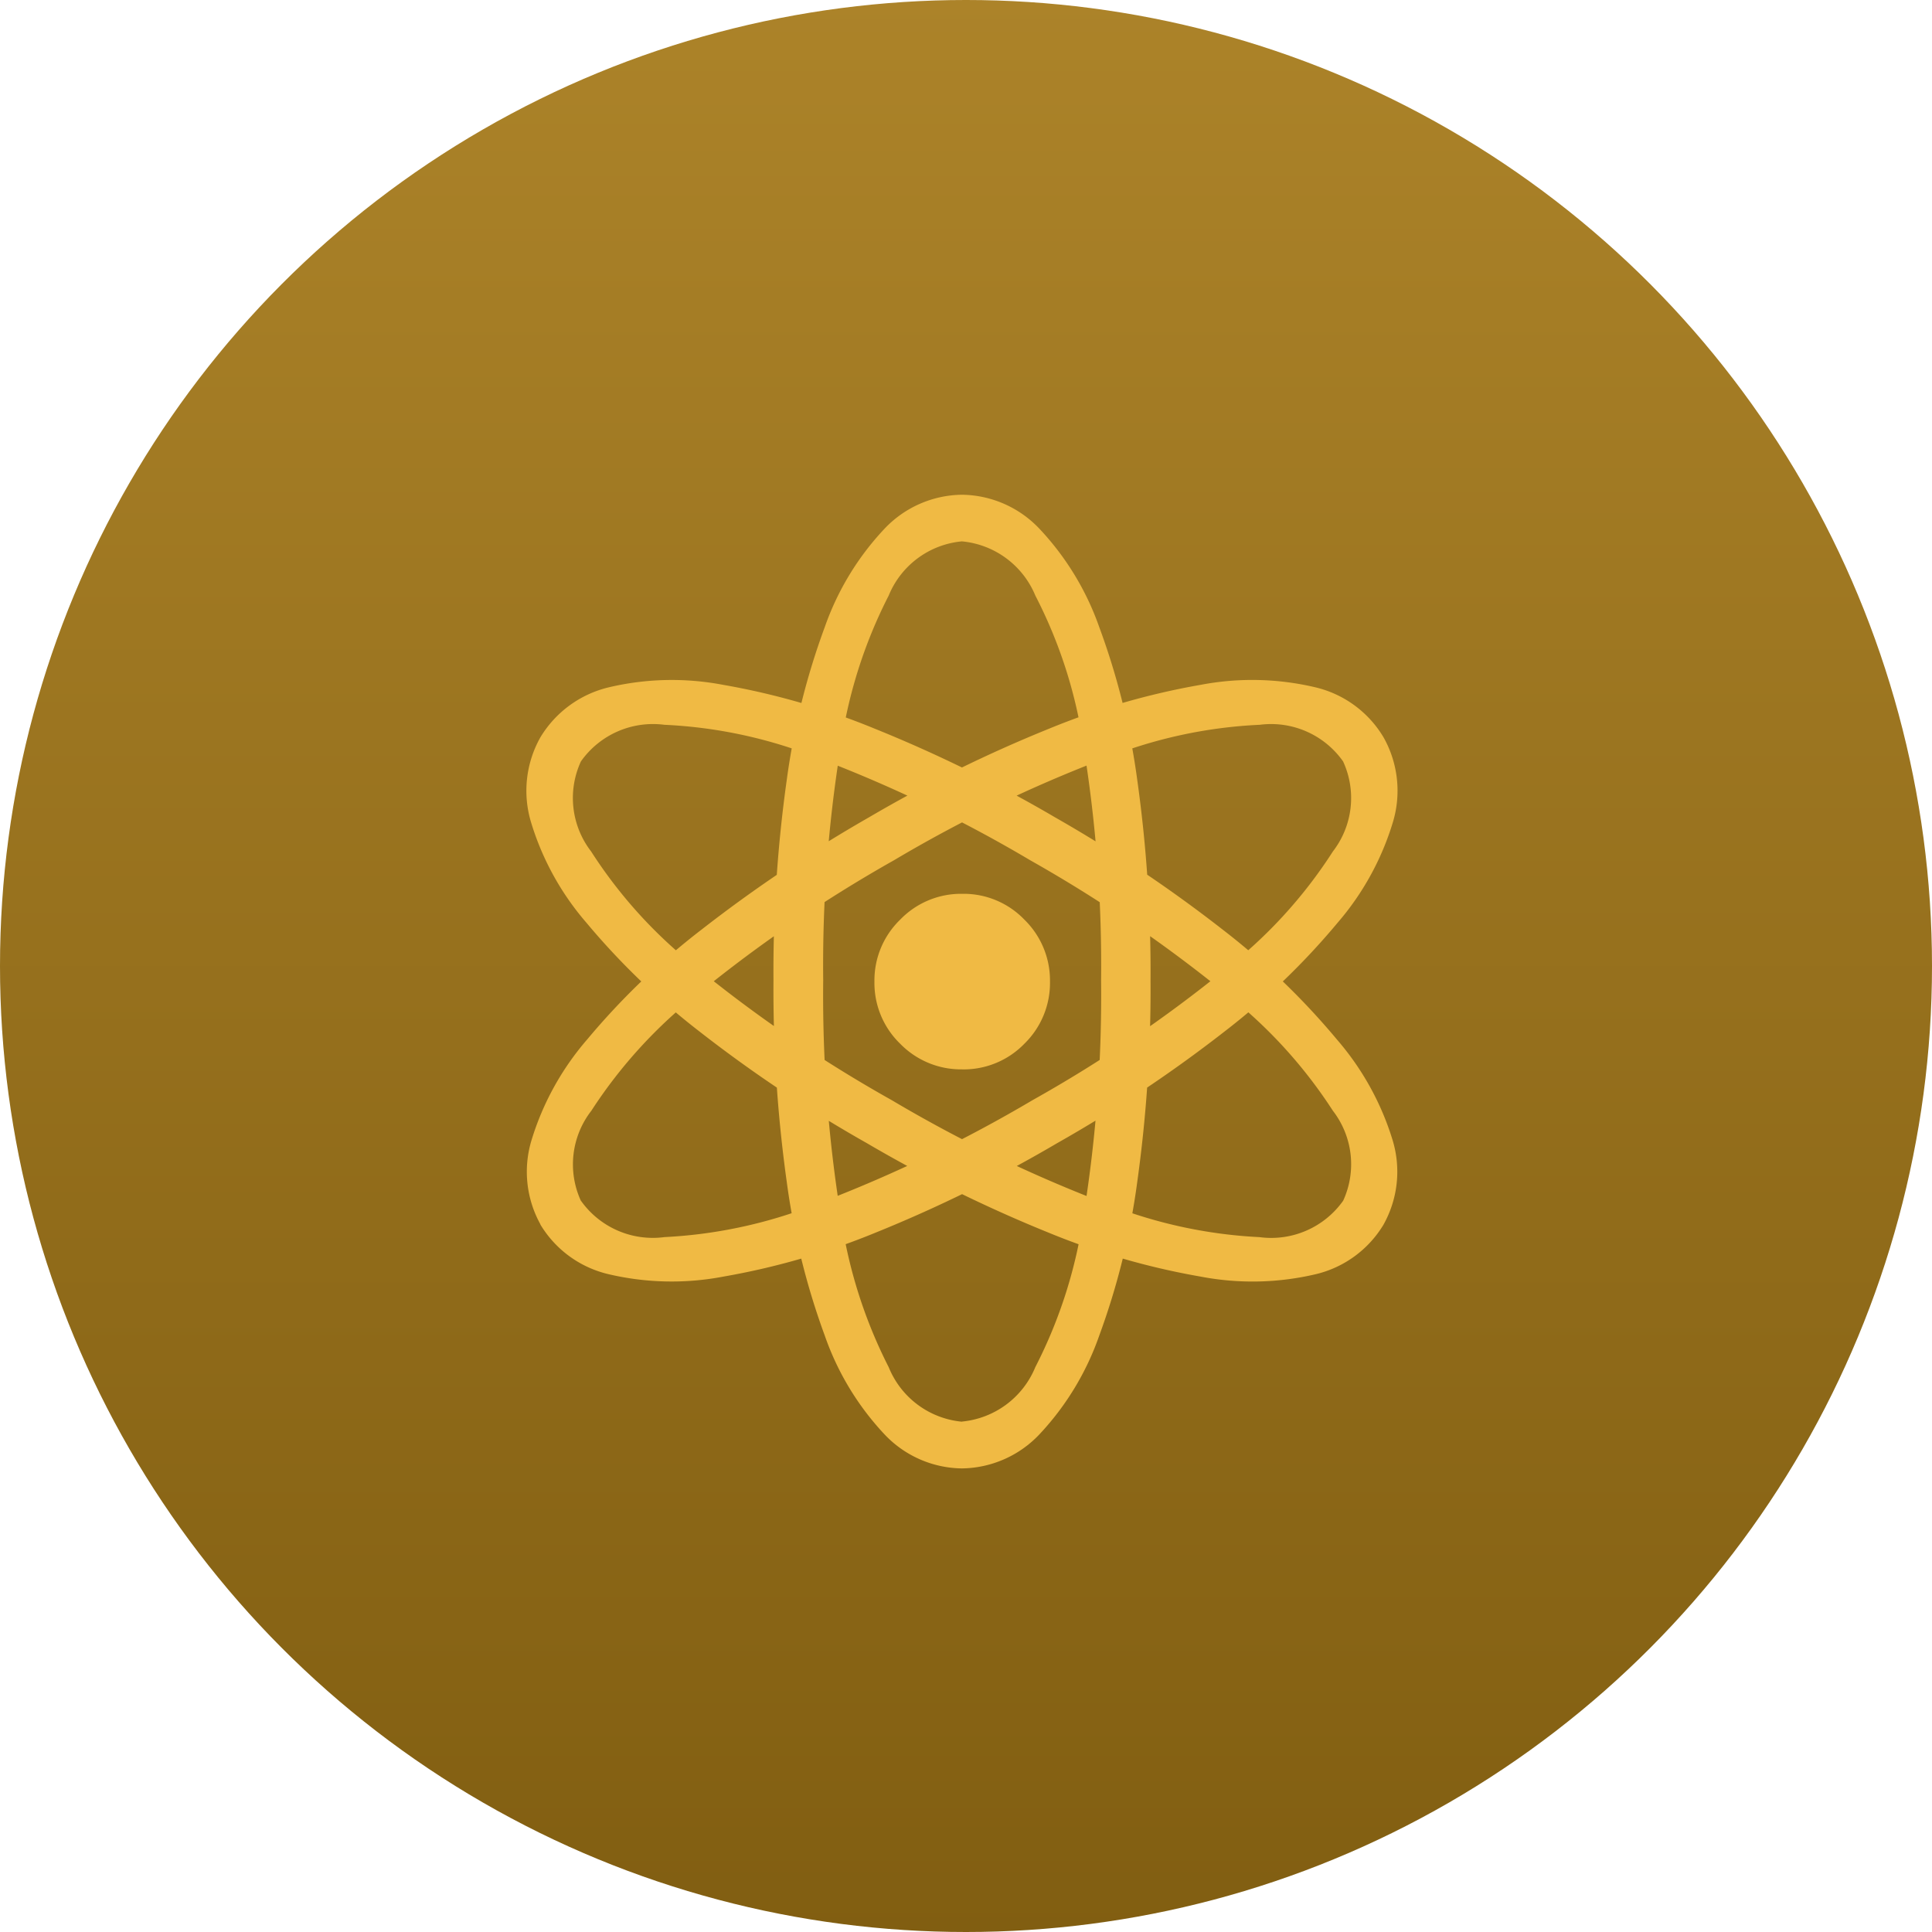
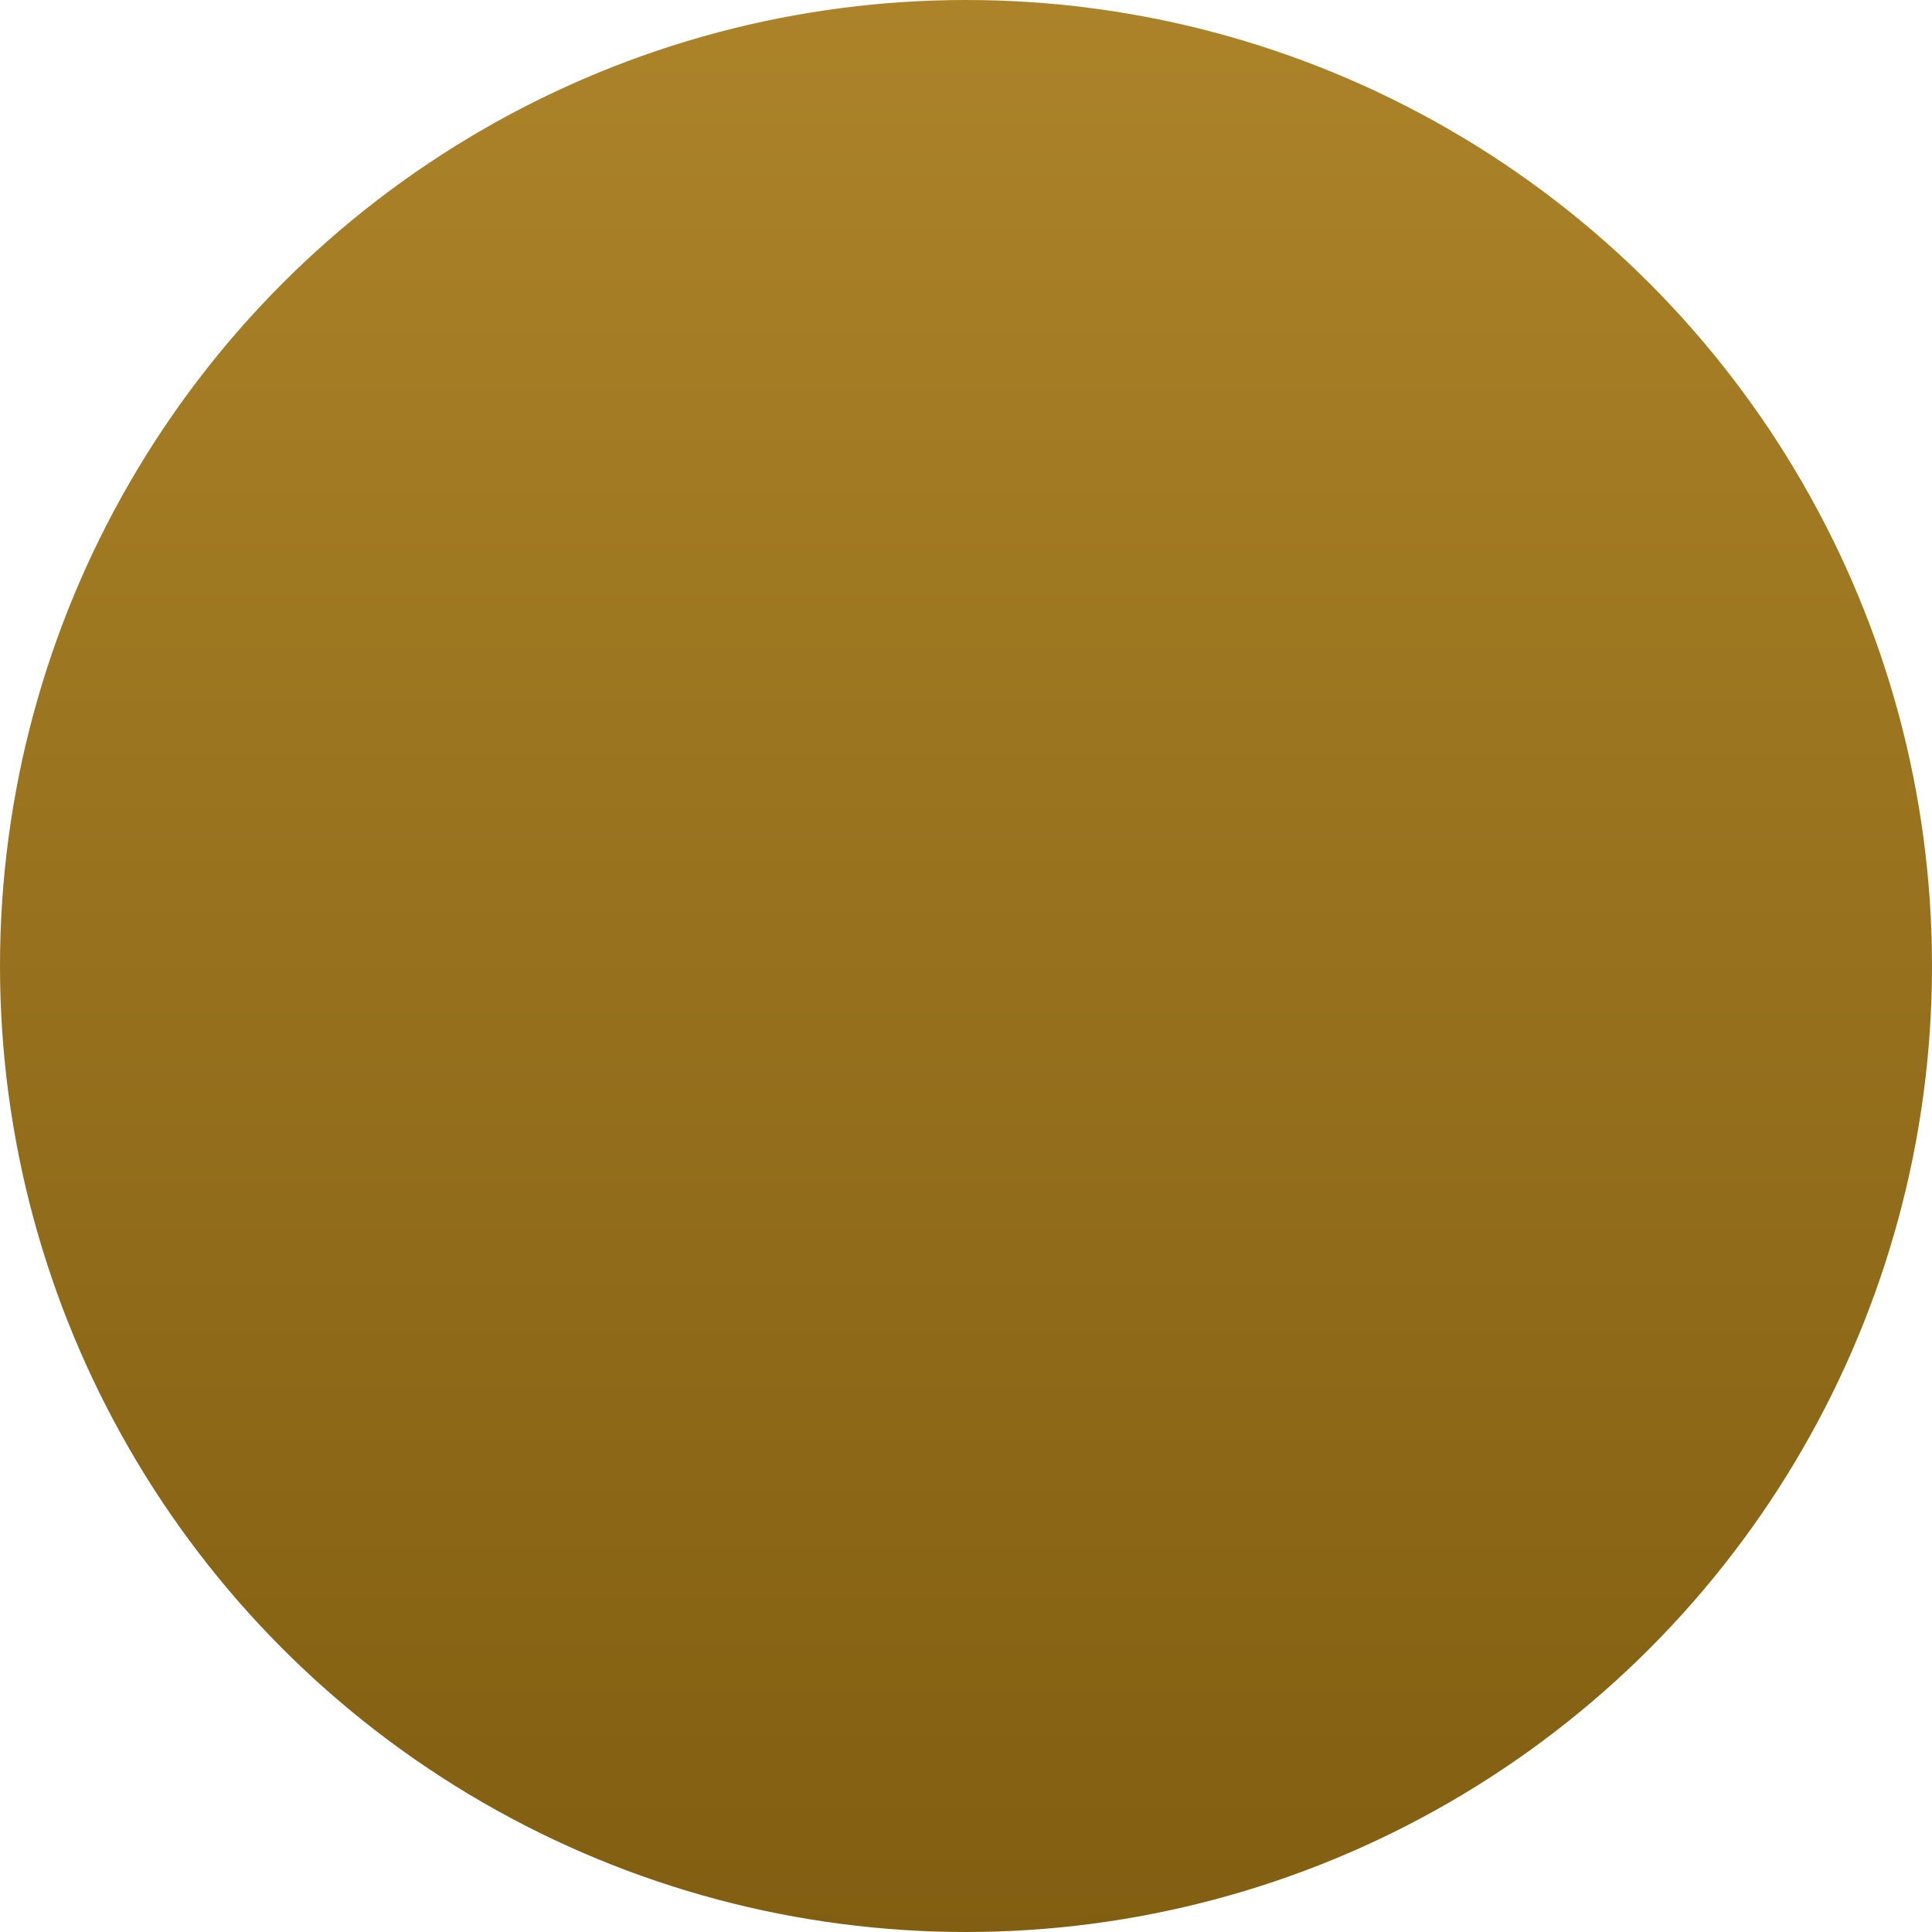
<svg xmlns="http://www.w3.org/2000/svg" id="Group_502511" data-name="Group 502511" width="66" height="66" viewBox="0 0 66 66">
  <defs>
    <linearGradient id="linear-gradient" x1="0.5" x2="0.5" y2="1" gradientUnits="objectBoundingBox">
      <stop offset="0" stop-color="#ac8329" />
      <stop offset="1" stop-color="#815e11" />
    </linearGradient>
  </defs>
  <circle id="Ellipse_3442" data-name="Ellipse 3442" cx="33" cy="33" r="33" fill="url(#linear-gradient)" />
-   <path id="Path_342215" data-name="Path 342215" d="M19.226-13.281a3.691,3.691,0,0,1-2.653-1.173,9.464,9.464,0,0,1-2.032-3.365,24.759,24.759,0,0,1-1.3-5.262,47.453,47.453,0,0,1-.452-6.872,46.944,46.944,0,0,1,.452-6.834,24.526,24.526,0,0,1,1.3-5.234,9.449,9.449,0,0,1,2.032-3.351,3.7,3.7,0,0,1,2.653-1.171,3.7,3.7,0,0,1,2.657,1.171,9.472,9.472,0,0,1,2.035,3.351,24.431,24.431,0,0,1,1.3,5.234,46.944,46.944,0,0,1,.452,6.834,47.453,47.453,0,0,1-.452,6.872,24.664,24.664,0,0,1-1.3,5.262,9.487,9.487,0,0,1-2.035,3.365A3.7,3.7,0,0,1,19.226-13.281Zm0-1.6a3.016,3.016,0,0,0,2.508-1.86,16.383,16.383,0,0,0,1.658-5.246,47.085,47.085,0,0,0,.589-7.971,46.571,46.571,0,0,0-.589-7.926A16.244,16.244,0,0,0,21.734-43.1a3.015,3.015,0,0,0-2.508-1.85,3,3,0,0,0-2.5,1.85,16.417,16.417,0,0,0-1.649,5.219,46.571,46.571,0,0,0-.589,7.926,47.085,47.085,0,0,0,.589,7.971,16.558,16.558,0,0,0,1.649,5.246A3,3,0,0,0,19.226-14.877Zm-14.4-6.741a3.709,3.709,0,0,1-.3-2.88,9.471,9.471,0,0,1,1.9-3.434,24.686,24.686,0,0,1,3.908-3.753,48.5,48.5,0,0,1,5.723-3.837A46.878,46.878,0,0,1,22.2-38.549a24.766,24.766,0,0,1,5.182-1.5,9.378,9.378,0,0,1,3.912.083,3.7,3.7,0,0,1,2.34,1.717,3.721,3.721,0,0,1,.315,2.893,9.424,9.424,0,0,1-1.882,3.427,24.446,24.446,0,0,1-3.887,3.737,46.669,46.669,0,0,1-5.7,3.8,46.9,46.9,0,0,1-6.186,3.05,24.885,24.885,0,0,1-5.207,1.507,9.429,9.429,0,0,1-3.921-.078A3.7,3.7,0,0,1,4.823-21.618Zm1.388-.8a3.009,3.009,0,0,0,2.853,1.239,16.3,16.3,0,0,0,5.359-1.192,47.752,47.752,0,0,0,7.215-3.487,46.355,46.355,0,0,0,6.573-4.461A16.159,16.159,0,0,0,31.9-34.358a2.985,2.985,0,0,0,.348-3.075A3.009,3.009,0,0,0,29.4-38.684,16.152,16.152,0,0,0,24.05-37.51,46.318,46.318,0,0,0,16.9-34.053a47.458,47.458,0,0,0-6.621,4.507A16.477,16.477,0,0,0,6.568-25.5,2.984,2.984,0,0,0,6.211-22.421Zm27.423.8a3.7,3.7,0,0,1-2.337,1.71,9.425,9.425,0,0,1-3.921.078,24.778,24.778,0,0,1-5.207-1.507,47.515,47.515,0,0,1-6.191-3.05,46.35,46.35,0,0,1-5.7-3.8,24.718,24.718,0,0,1-3.887-3.737,9.4,9.4,0,0,1-1.887-3.427,3.721,3.721,0,0,1,.315-2.893,3.737,3.737,0,0,1,2.345-1.717,9.353,9.353,0,0,1,3.907-.083,24.766,24.766,0,0,1,5.182,1.5,46.878,46.878,0,0,1,6.155,3.027,47.8,47.8,0,0,1,5.728,3.837,24.774,24.774,0,0,1,3.9,3.753,9.472,9.472,0,0,1,1.9,3.434A3.709,3.709,0,0,1,33.634-21.618Zm-1.388-.8a2.988,2.988,0,0,0-.352-3.08,16.349,16.349,0,0,0-3.712-4.045,47.851,47.851,0,0,0-6.621-4.507A46.556,46.556,0,0,0,14.41-37.51a16.135,16.135,0,0,0-5.346-1.174,3.012,3.012,0,0,0-2.853,1.251,2.985,2.985,0,0,0,.348,3.075,16.13,16.13,0,0,0,3.692,4.036,46.615,46.615,0,0,0,6.578,4.461,47.452,47.452,0,0,0,7.2,3.487,16.289,16.289,0,0,0,5.359,1.192A3.012,3.012,0,0,0,32.247-22.421Zm-13.01-4.491a2.9,2.9,0,0,1-2.121-.875,2.887,2.887,0,0,1-.88-2.126,2.887,2.887,0,0,1,.88-2.114,2.887,2.887,0,0,1,2.121-.882,2.877,2.877,0,0,1,2.121.882,2.9,2.9,0,0,1,.875,2.114,2.9,2.9,0,0,1-.875,2.126A2.888,2.888,0,0,1,19.236-26.912Z" transform="translate(13.634 63.444)" fill="#f0ba44" />
</svg>